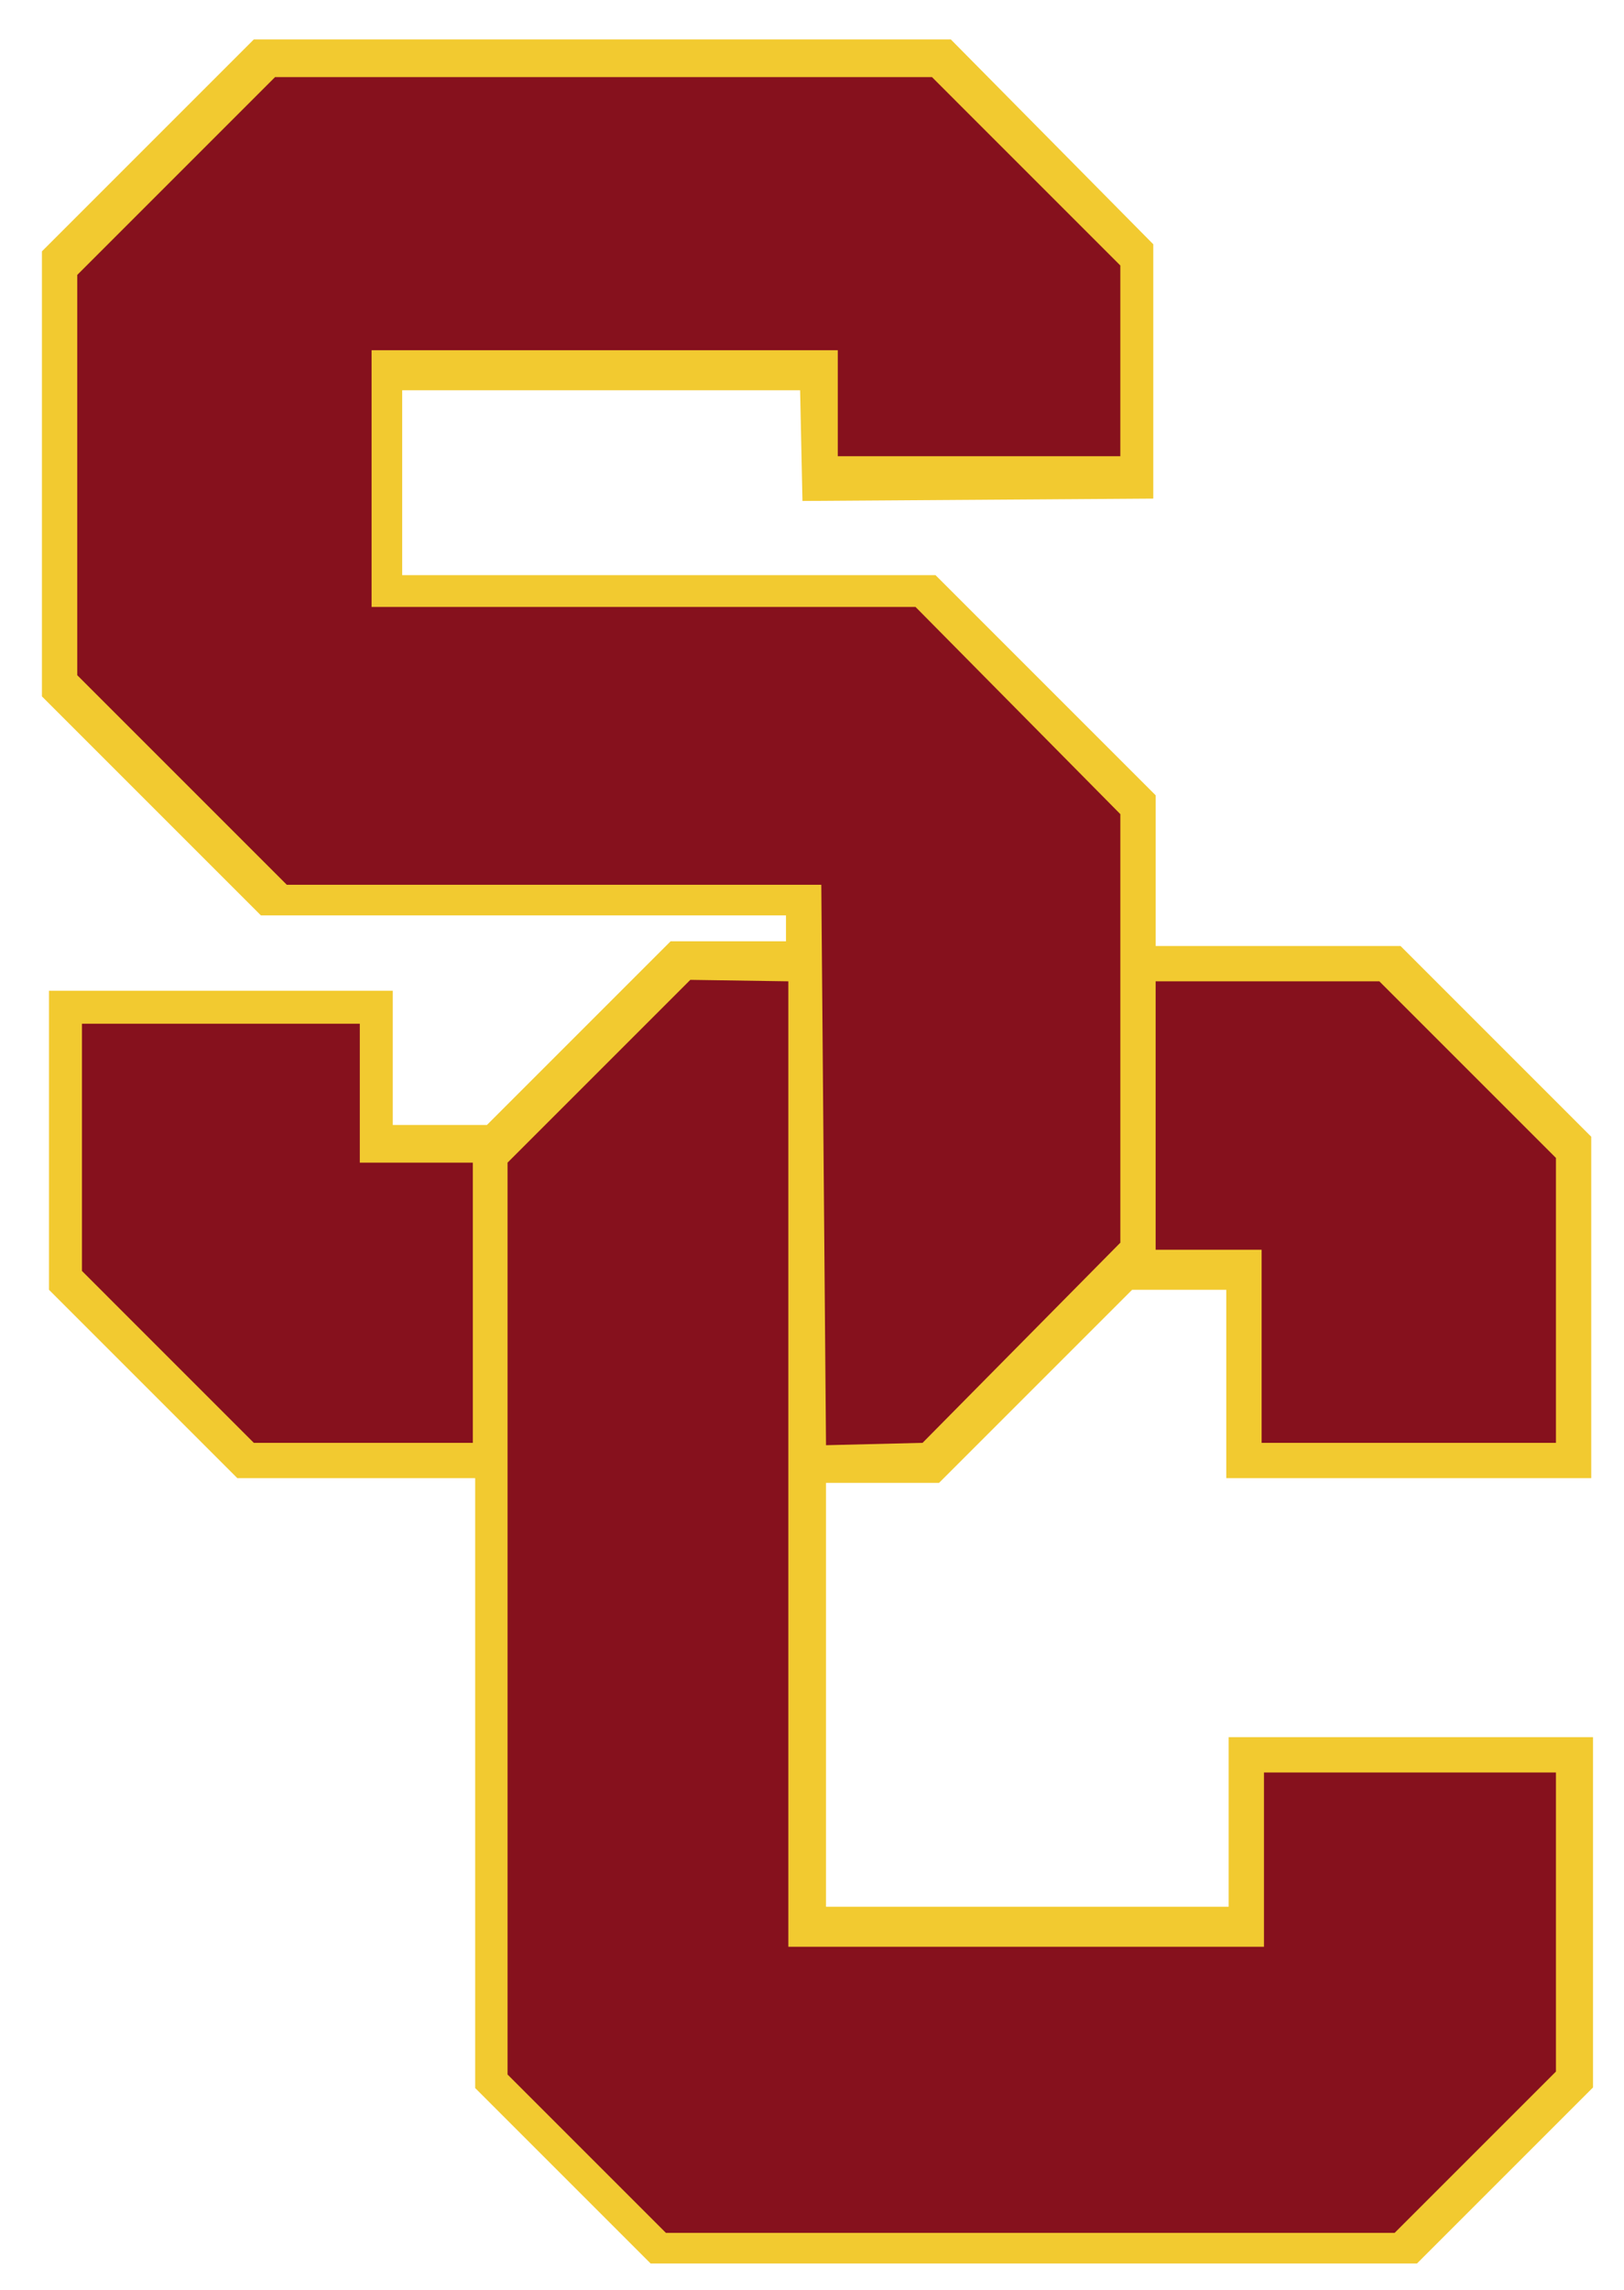
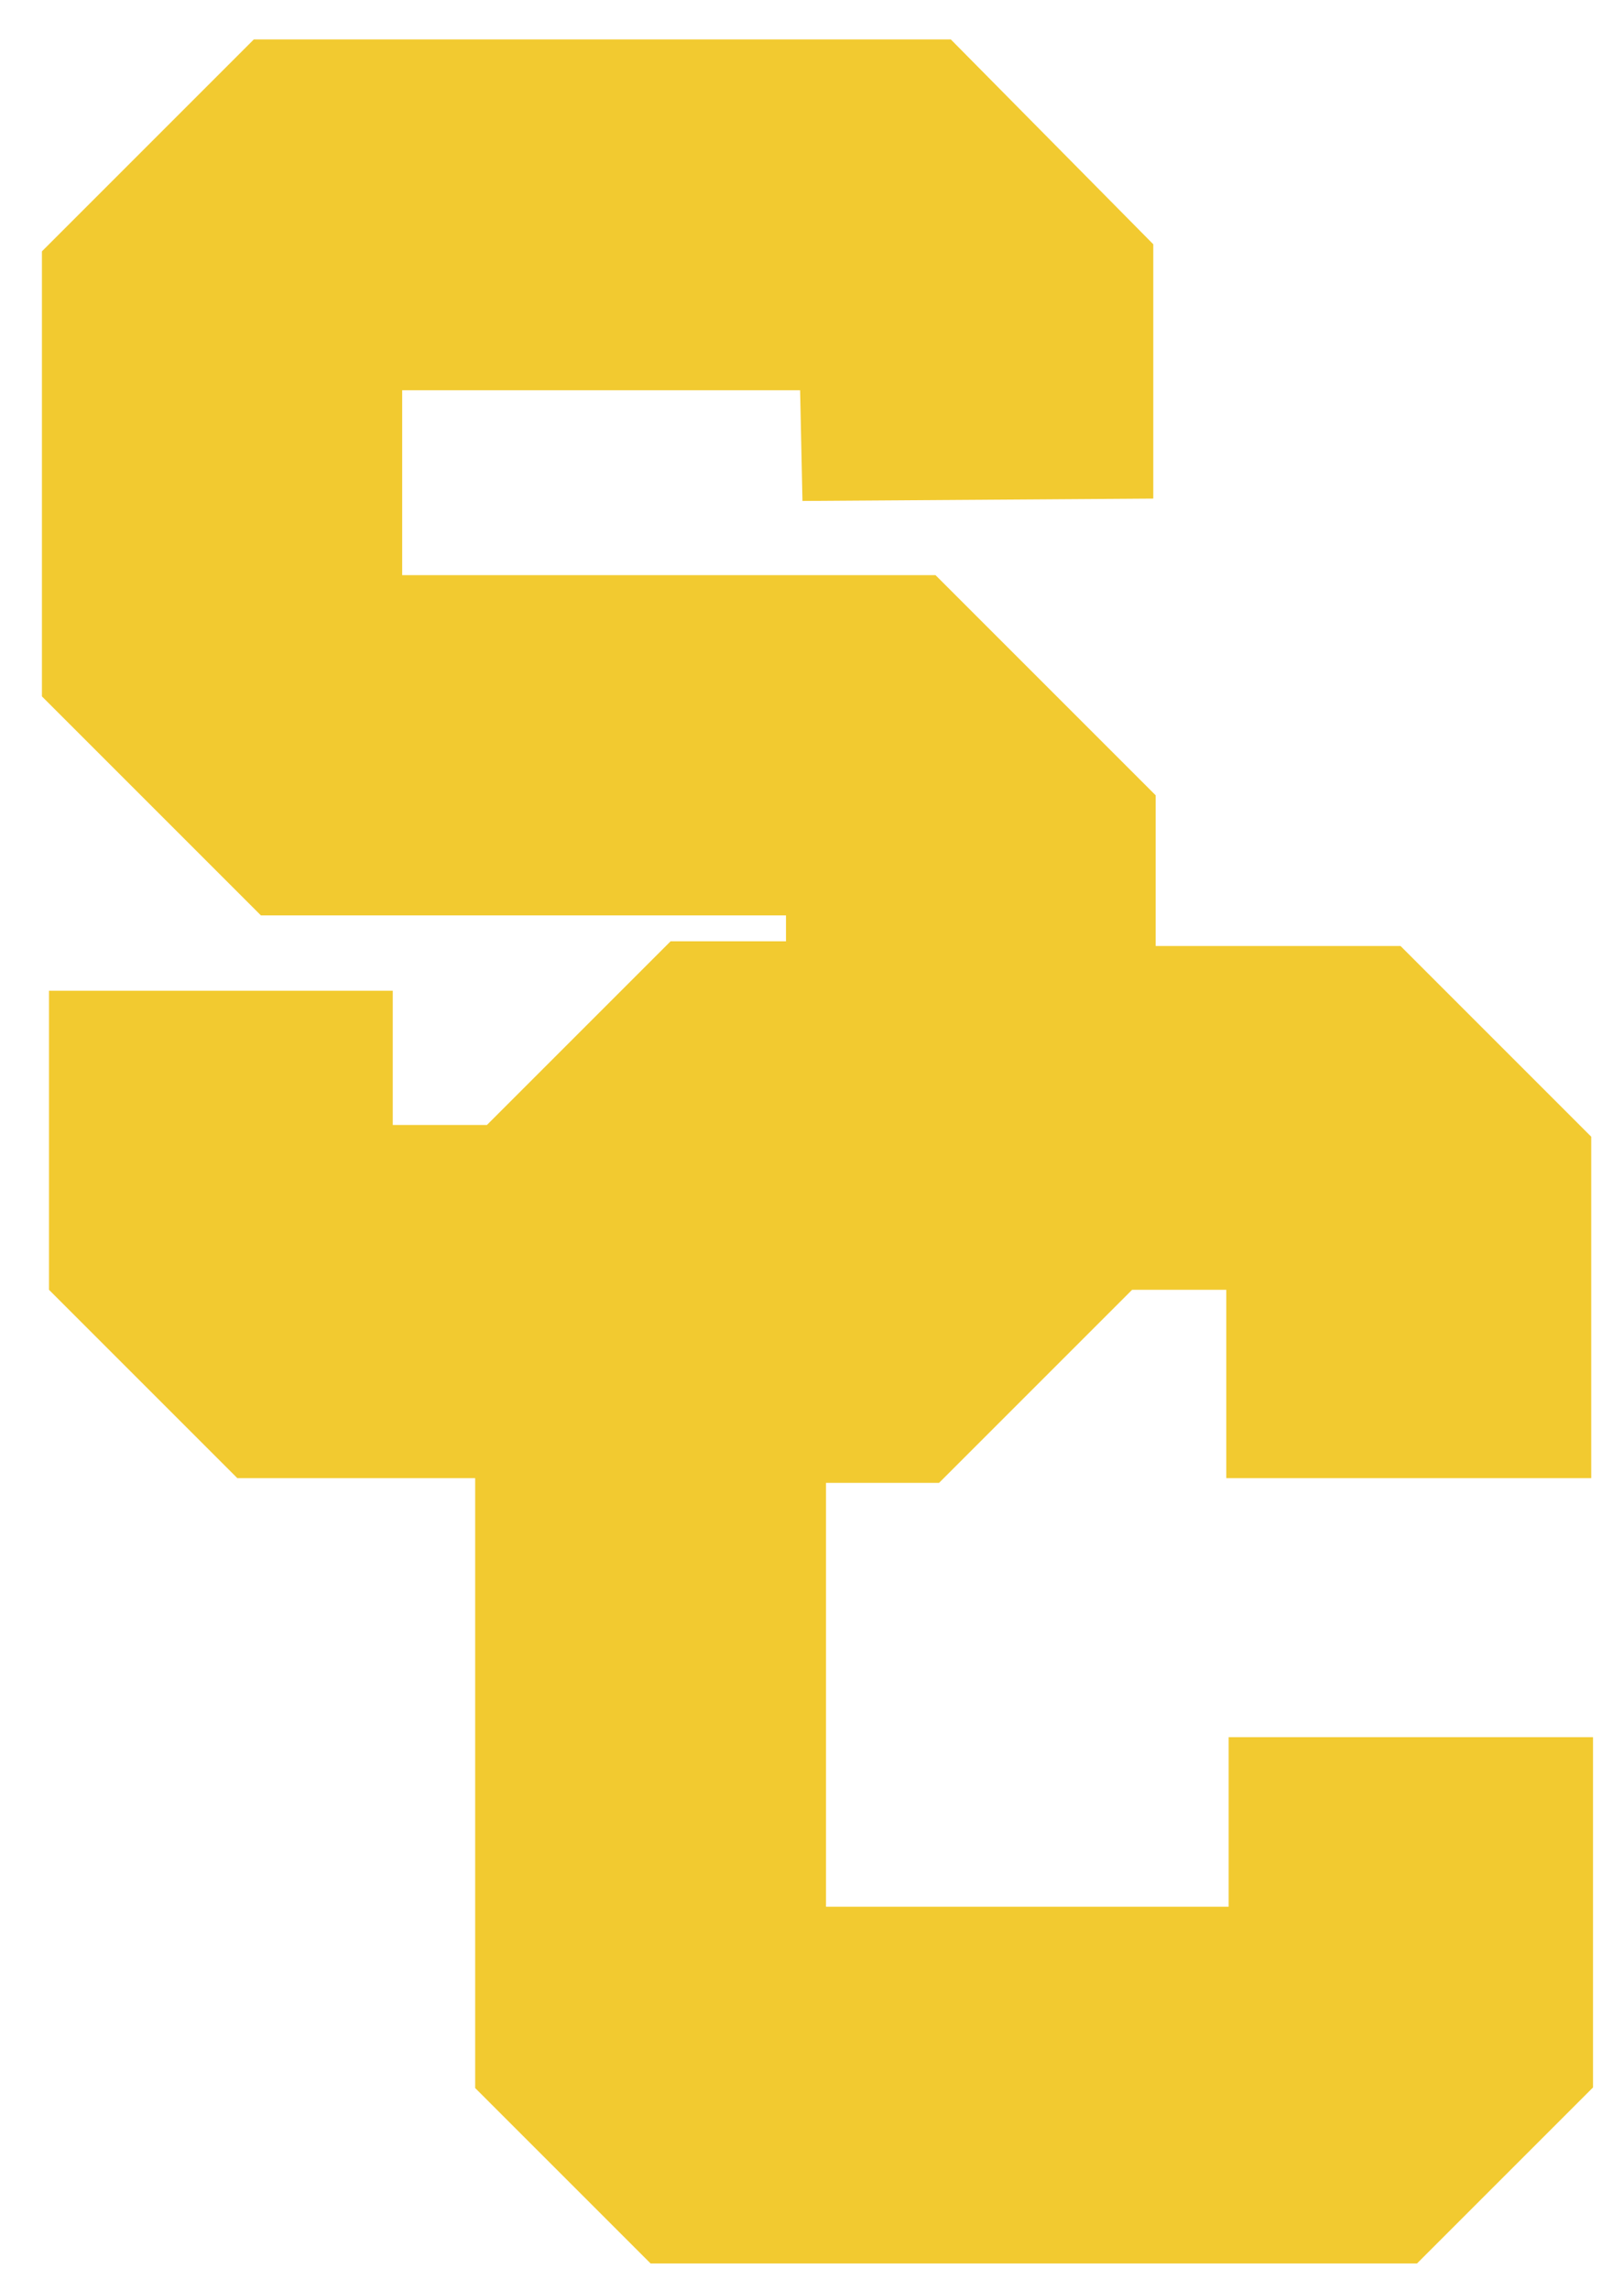
<svg xmlns="http://www.w3.org/2000/svg" version="1.1" id="Layer_2" x="0px" y="0px" width="141.833px" height="200px" viewBox="0 0 141.833 200" style="enable-background:new 0 0 141.833 200;" xml:space="preserve">
  <path id="color2" style="fill:#F2CA30;" d="M69.878,34.083H35.125v16.143h46.577l19.227,19.227v13.161h21.388l16.655,16.656v29.818  h-31.874v-16.451h-8.224L82.01,129.499H72.14v37.016h35.164v-14.808h31.823v30.59l-15.372,15.371H56.82L41.5,182.349v-53.261H20.73  L4.279,112.637V86.521h30.023v11.722h8.225l16.04-16.04h10.077V79.94H22.786L3.662,60.816V21.95L22.169,3.442h60.87l17.684,17.891  v22.209l-30.639,0.206L69.878,34.083z" />
-   <path id="color1" style="fill:#86111D;" d="M31.423,89.399v12.133h9.871v24.471H22.169L7.158,110.991V89.399H31.423z M60.29,85.57  l-15.963,15.962v79.633l13.83,13.83h63.644l14.088-14.087v-26.116h-25.5v15.218H68.85V85.698L60.29,85.57z M110.184,126.003h25.705  v-24.882l-15.424-15.423h-19.536v23.443h9.255V126.003z M72.14,126.209l8.432-0.206l17.273-17.479V71.098L79.955,53.002H32.452  V30.587h40.716v9.254h24.676V23.184L81.394,6.733H24.021L6.747,24.007v34.958l18.302,18.302h46.68L72.14,126.209z" />
</svg>